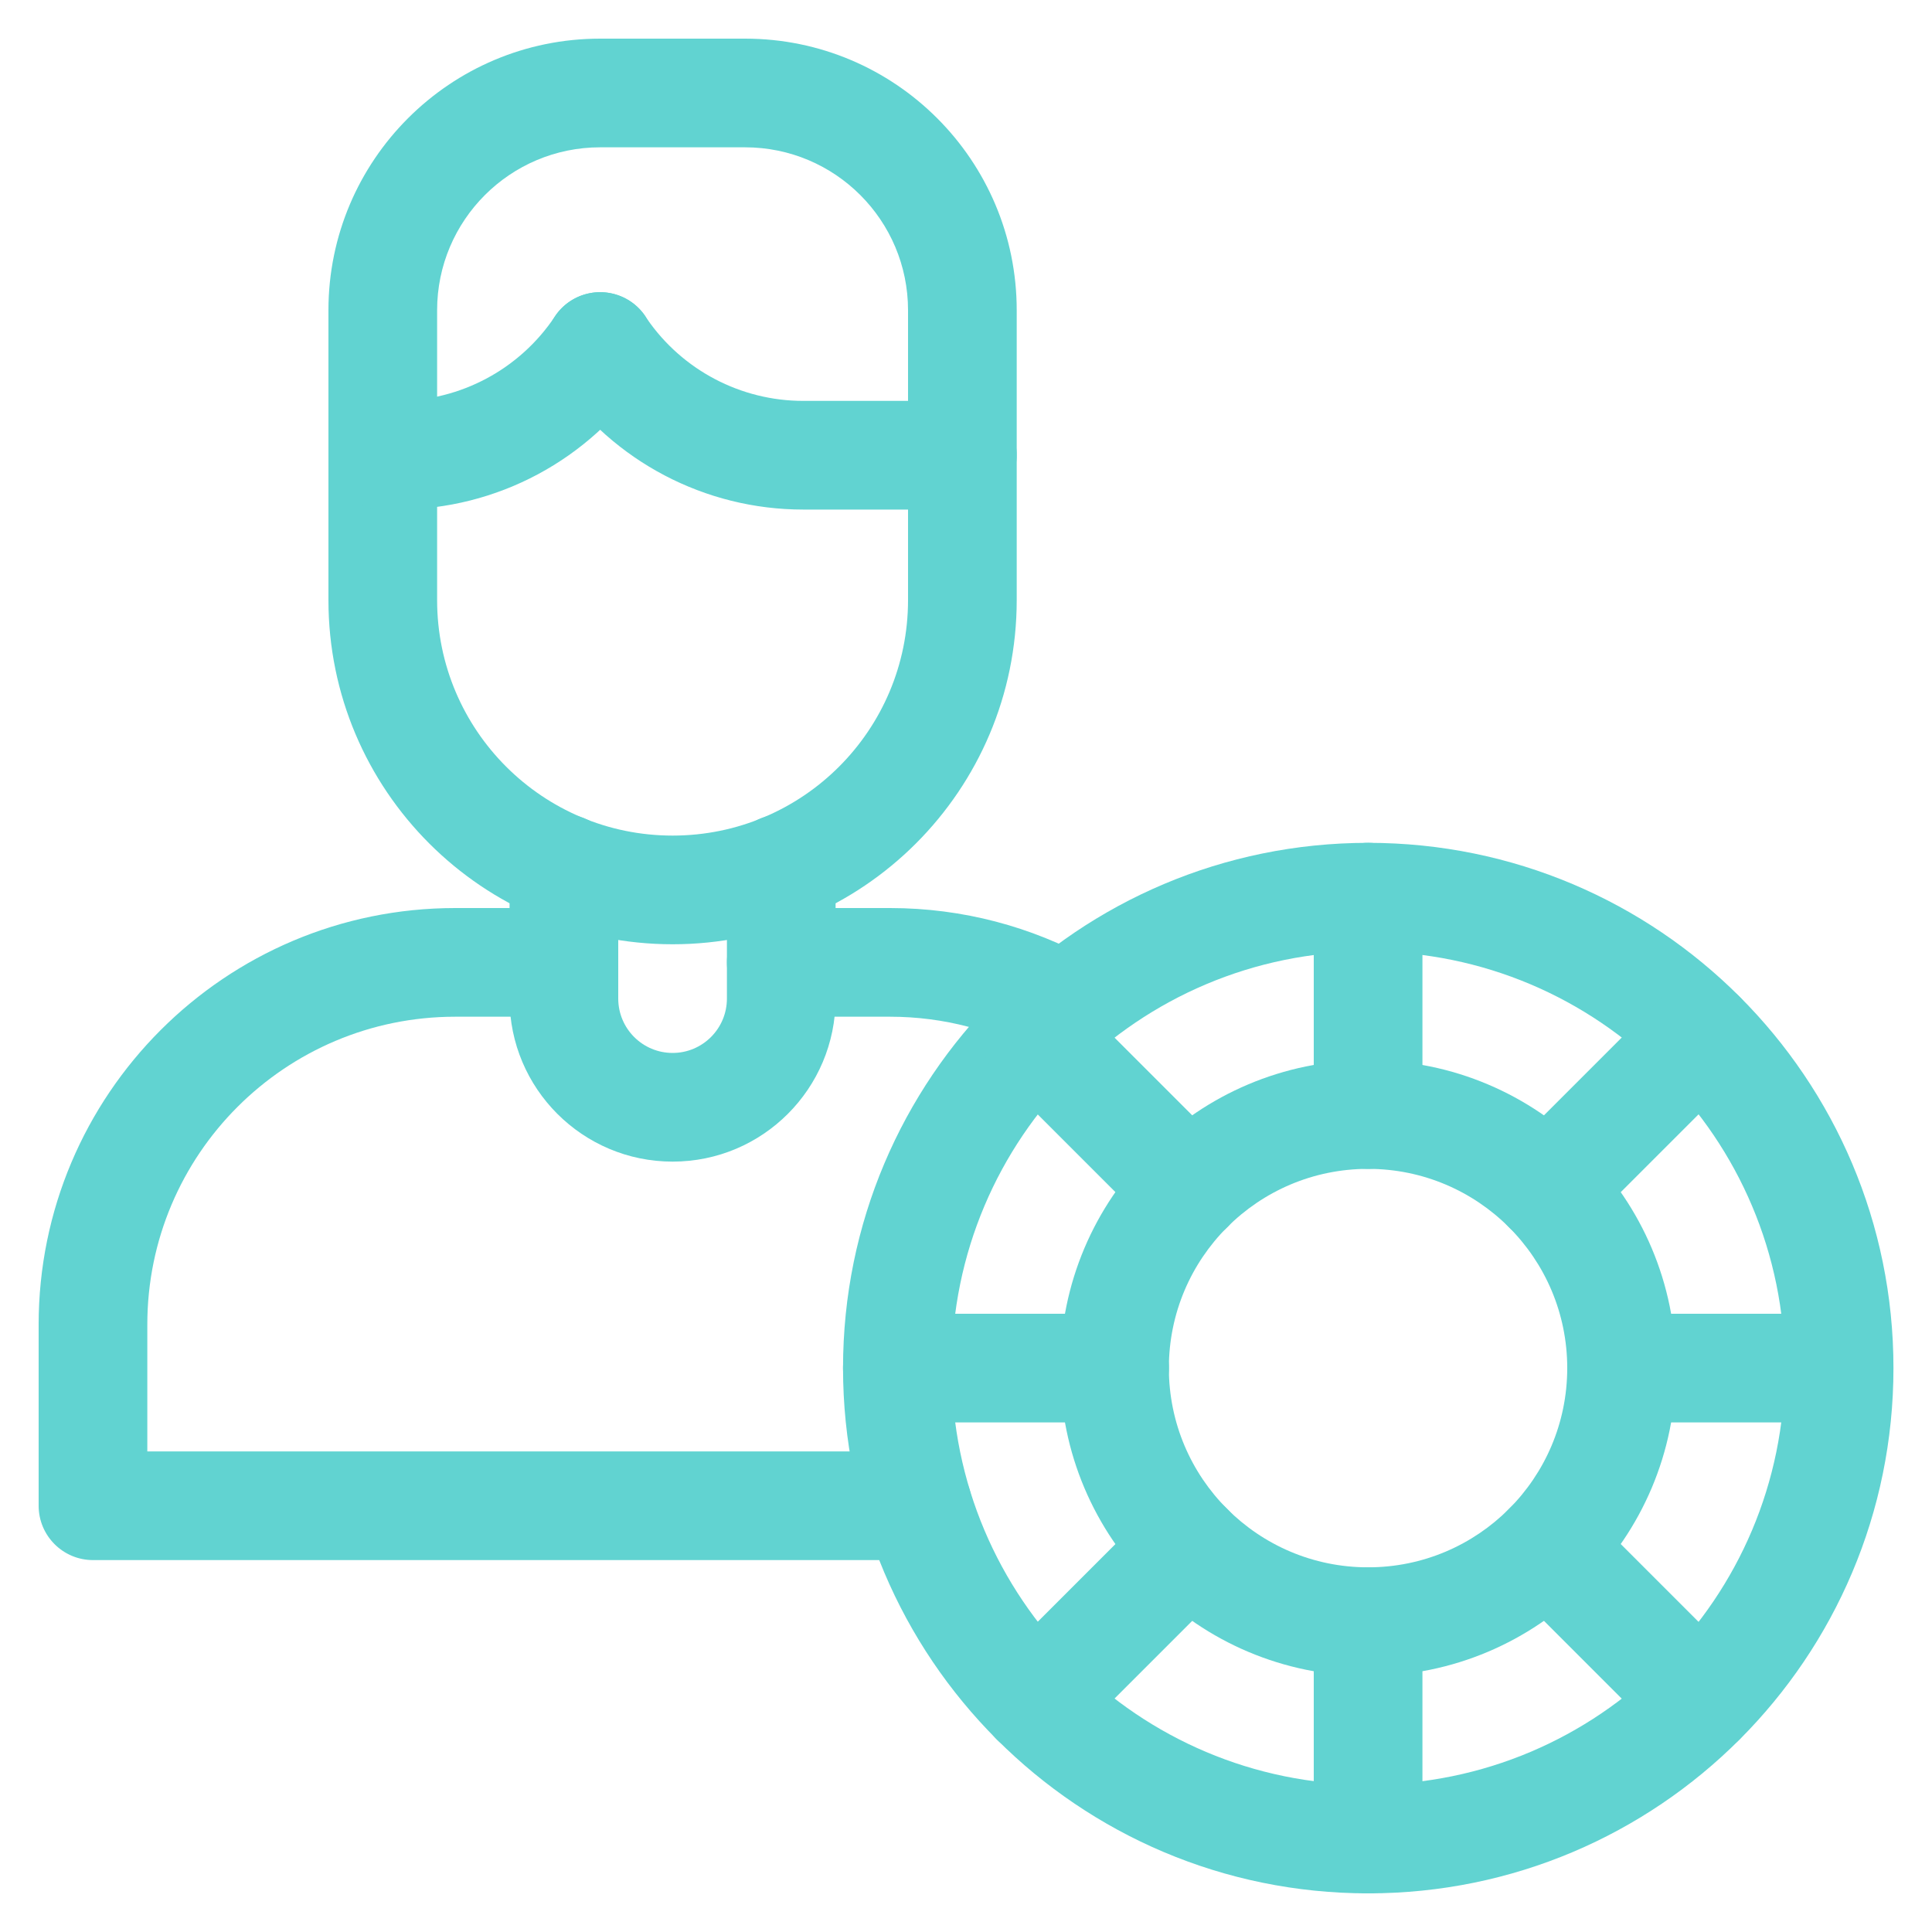
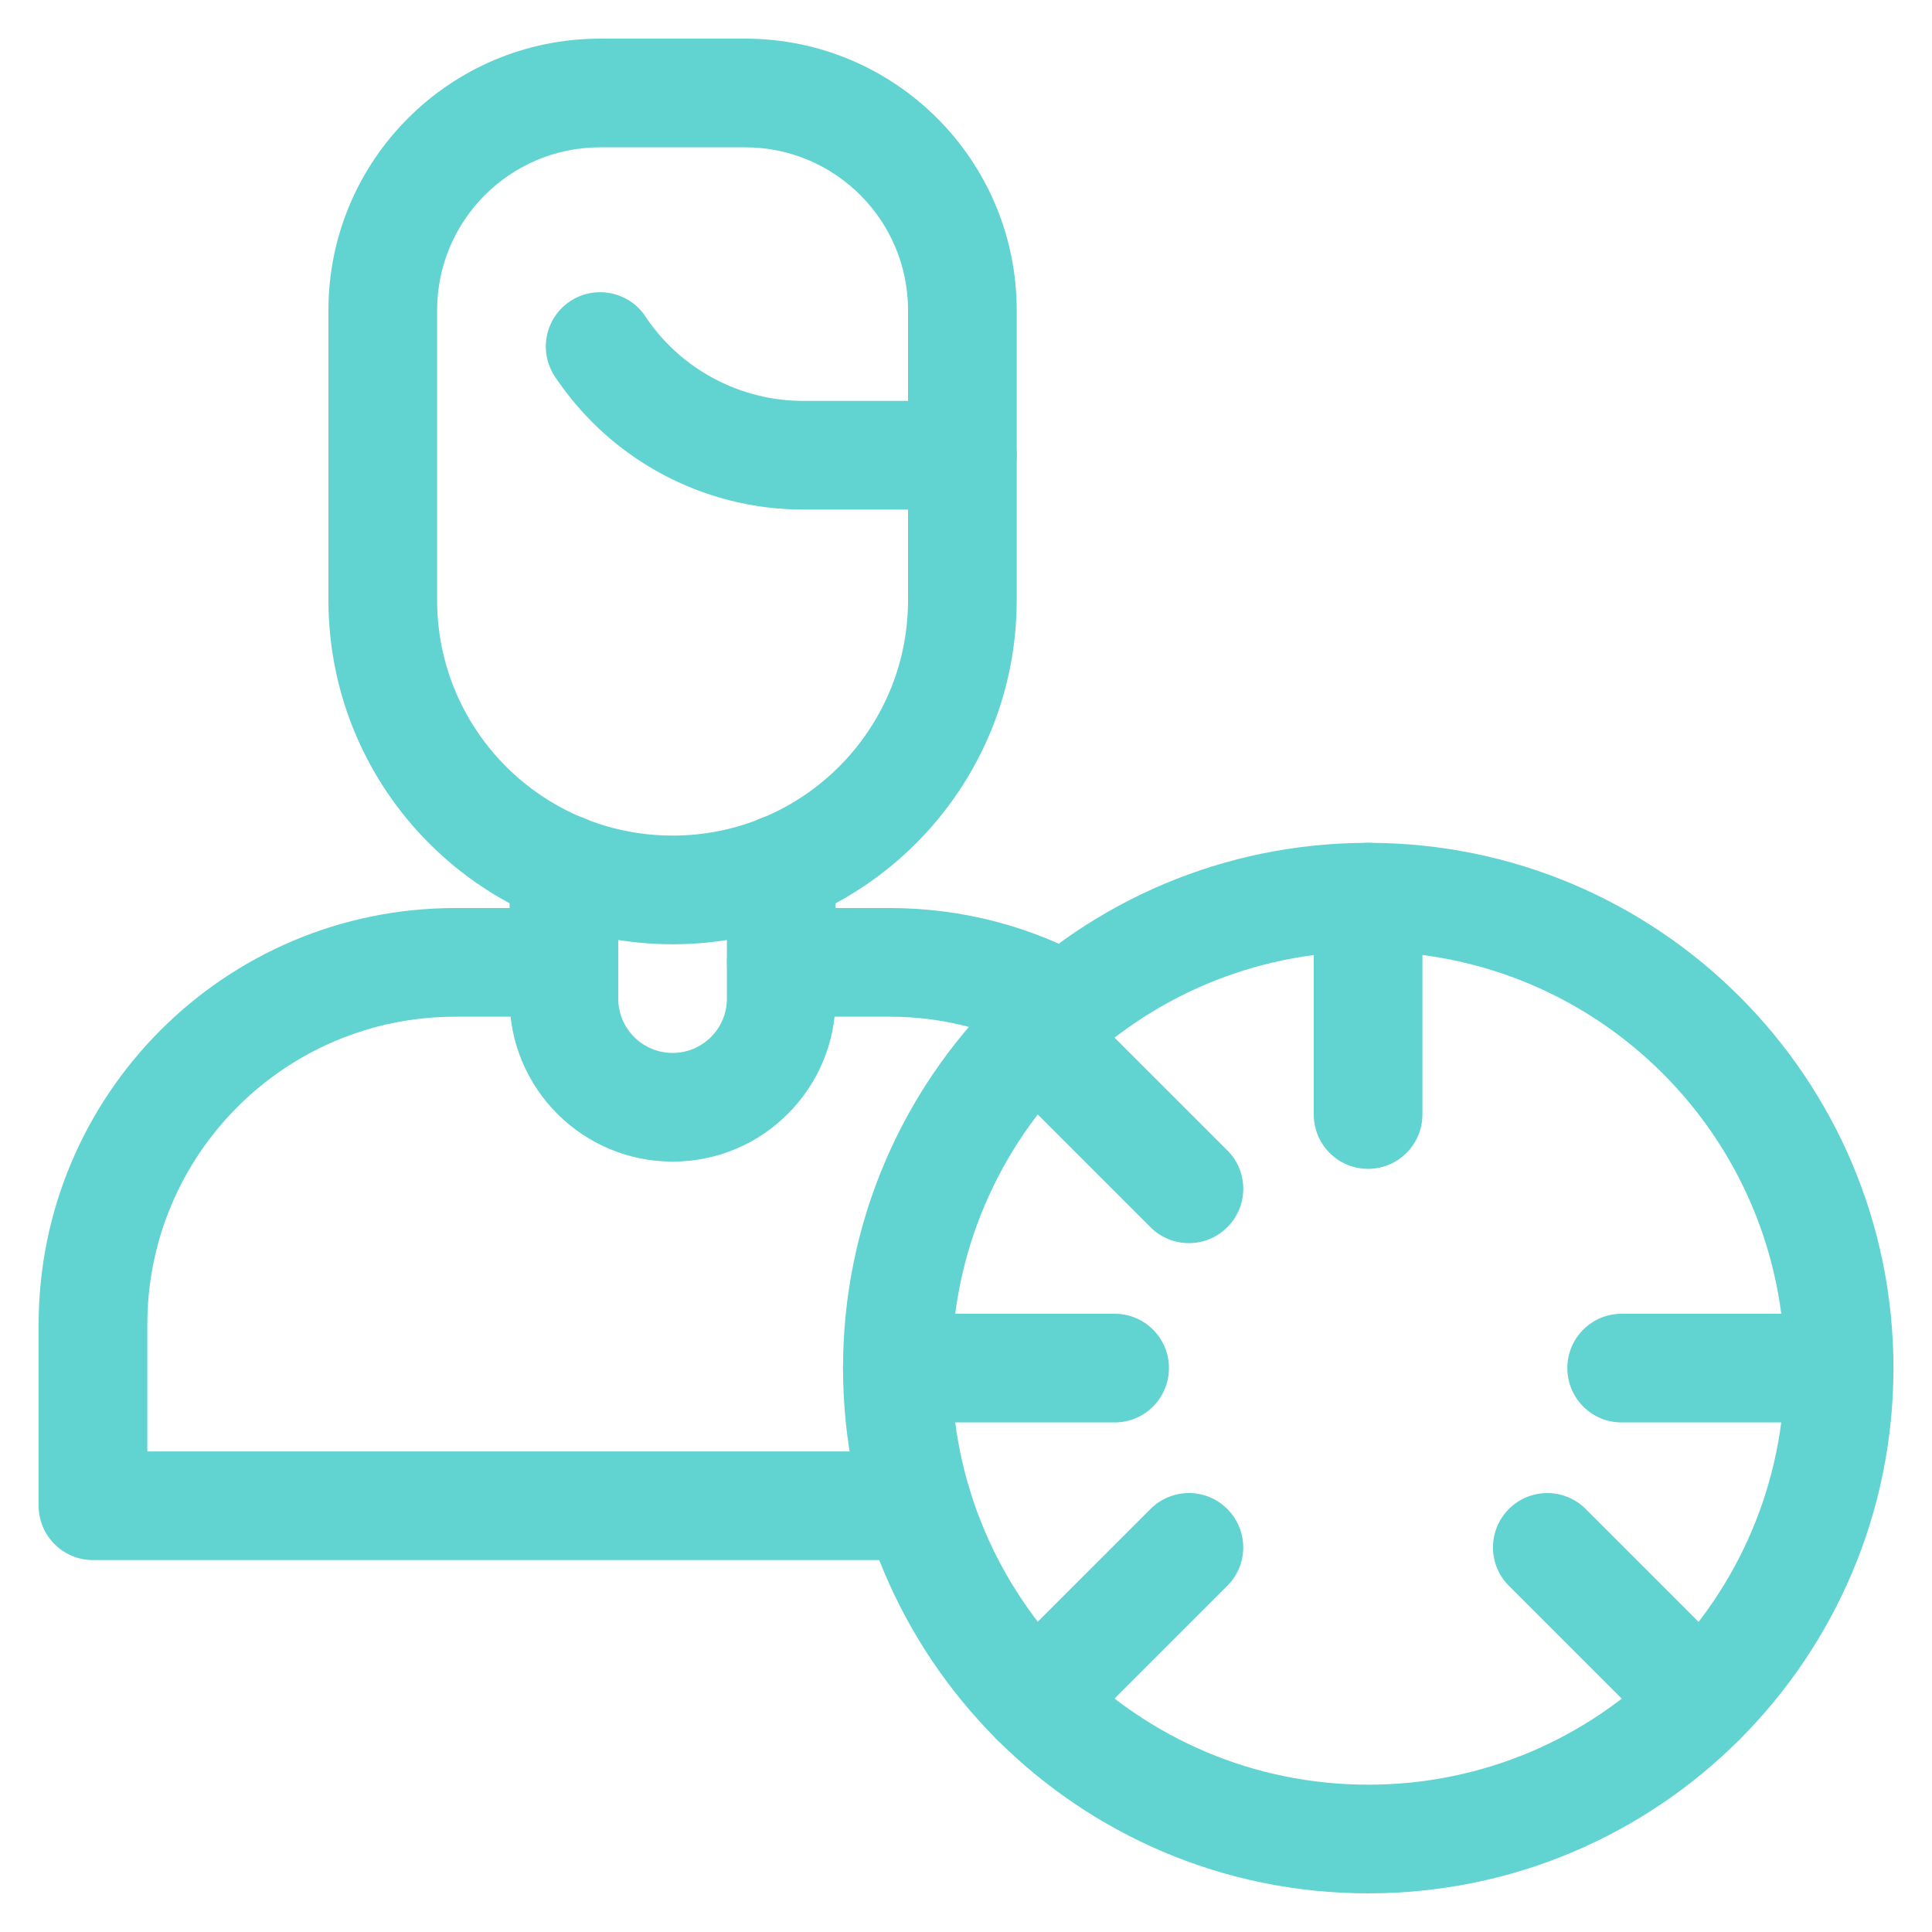
<svg xmlns="http://www.w3.org/2000/svg" width="20" height="20" viewBox="0 0 20 20" fill="none">
  <g clip-path="url(#clip0_7673_18274)">
    <path d="M9.4 3.212C9.4 2.281 8.645 1.525 7.713 1.525H6.213C5.281 1.525 4.525 2.281 4.525 3.212V6.212C4.525 7.559 5.617 8.65 6.963 8.65C8.309 8.65 9.4 7.559 9.4 6.212V3.212ZM10.525 6.212C10.525 8.18 8.93 9.775 6.963 9.775C4.995 9.775 3.4 8.18 3.4 6.212V3.212C3.4 1.659 4.66 0.4 6.213 0.4H7.713C9.266 0.4 10.525 1.659 10.525 3.212V6.212Z" fill="#61D3D1" />
    <path d="M5.275 10.337V8.992C5.275 8.682 5.527 8.43 5.838 8.43C6.149 8.43 6.4 8.682 6.4 8.992V10.337C6.4 10.648 6.652 10.9 6.963 10.9C7.273 10.9 7.525 10.648 7.525 10.337V8.992C7.525 8.682 7.777 8.43 8.088 8.43C8.398 8.43 8.65 8.682 8.65 8.992V10.337C8.65 11.269 7.895 12.025 6.963 12.025C6.031 12.025 5.275 11.269 5.275 10.337Z" fill="#61D3D1" />
    <path d="M5.901 3.119C6.155 2.95 6.498 3.015 6.673 3.263L6.681 3.275L6.698 3.301C7.064 3.832 7.669 4.15 8.315 4.15H9.963C10.273 4.15 10.525 4.402 10.525 4.712C10.525 5.023 10.273 5.275 9.963 5.275H8.315C7.298 5.275 6.348 4.775 5.772 3.939L5.745 3.899L5.737 3.887C5.575 3.63 5.646 3.289 5.901 3.119Z" fill="#61D3D1" />
-     <path d="M5.745 3.275C5.917 3.017 6.266 2.947 6.525 3.119C6.783 3.292 6.853 3.641 6.681 3.899C6.108 4.759 5.144 5.275 4.111 5.275H3.963C3.652 5.275 3.4 5.023 3.4 4.712C3.4 4.402 3.652 4.15 3.963 4.15H4.111C4.767 4.15 5.381 3.822 5.745 3.275Z" fill="#61D3D1" />
    <path d="M18.476 14.162C18.476 11.781 16.546 9.85 14.164 9.85C11.782 9.85 9.852 11.781 9.852 14.162C9.852 16.544 11.782 18.475 14.164 18.475C16.546 18.475 18.476 16.544 18.476 14.162ZM19.601 14.162C19.601 17.165 17.167 19.6 14.164 19.6C11.161 19.6 8.727 17.165 8.727 14.162C8.727 11.159 11.161 8.725 14.164 8.725C17.167 8.725 19.601 11.159 19.601 14.162Z" fill="#61D3D1" />
-     <path d="M16.224 14.162C16.224 13.023 15.301 12.1 14.162 12.1C13.023 12.1 12.1 13.023 12.1 14.162C12.1 15.302 13.023 16.225 14.162 16.225C15.301 16.225 16.224 15.302 16.224 14.162ZM17.349 14.162C17.349 15.923 15.922 17.35 14.162 17.35C12.402 17.35 10.975 15.923 10.975 14.162C10.975 12.402 12.402 10.975 14.162 10.975C15.922 10.975 17.349 12.402 17.349 14.162Z" fill="#61D3D1" />
    <path d="M19.037 13.6C19.348 13.6 19.599 13.852 19.599 14.162C19.599 14.473 19.348 14.725 19.037 14.725H16.787C16.476 14.725 16.225 14.473 16.225 14.162C16.225 13.852 16.476 13.6 16.787 13.6H19.037Z" fill="#61D3D1" />
    <path d="M11.539 13.6C11.85 13.6 12.101 13.852 12.101 14.162C12.101 14.473 11.85 14.725 11.539 14.725H9.289C8.978 14.725 8.727 14.473 8.727 14.162C8.727 13.852 8.978 13.6 9.289 13.6H11.539Z" fill="#61D3D1" />
-     <path d="M17.211 10.318C17.43 10.098 17.787 10.098 18.006 10.318C18.226 10.537 18.226 10.893 18.006 11.113L16.415 12.704C16.196 12.924 15.839 12.924 15.62 12.704C15.4 12.484 15.4 12.128 15.62 11.909L17.211 10.318Z" fill="#61D3D1" />
    <path d="M11.91 15.621C12.13 15.401 12.486 15.401 12.705 15.621C12.925 15.841 12.925 16.197 12.705 16.416L11.114 18.007C10.895 18.227 10.539 18.227 10.319 18.007C10.099 17.788 10.099 17.431 10.319 17.212L11.91 15.621Z" fill="#61D3D1" />
    <path d="M13.6 11.537V9.287C13.6 8.977 13.851 8.725 14.162 8.725C14.473 8.725 14.725 8.977 14.725 9.287V11.537C14.725 11.848 14.473 12.1 14.162 12.1C13.851 12.1 13.6 11.848 13.6 11.537Z" fill="#61D3D1" />
-     <path d="M13.6 19.037V16.787C13.6 16.477 13.851 16.225 14.162 16.225C14.473 16.225 14.725 16.477 14.725 16.787V19.037C14.725 19.348 14.473 19.6 14.162 19.6C13.851 19.6 13.6 19.348 13.6 19.037Z" fill="#61D3D1" />
    <path d="M10.319 10.318C10.535 10.101 10.884 10.098 11.104 10.307L11.114 10.318L12.705 11.909L12.716 11.919C12.925 12.139 12.922 12.488 12.705 12.704C12.489 12.92 12.141 12.924 11.92 12.714L11.91 12.704L10.319 11.113L10.309 11.103C10.099 10.882 10.103 10.534 10.319 10.318Z" fill="#61D3D1" />
-     <path d="M15.62 15.621C15.836 15.405 16.184 15.401 16.405 15.611L16.415 15.621L18.006 17.212L18.016 17.222C18.226 17.443 18.222 17.791 18.006 18.007C17.79 18.224 17.442 18.227 17.221 18.017L17.211 18.007L15.62 16.416L15.61 16.406C15.4 16.186 15.404 15.837 15.62 15.621Z" fill="#61D3D1" />
+     <path d="M15.62 15.621C15.836 15.405 16.184 15.401 16.405 15.611L16.415 15.621L18.016 17.222C18.226 17.443 18.222 17.791 18.006 18.007C17.79 18.224 17.442 18.227 17.221 18.017L17.211 18.007L15.62 16.416L15.61 16.406C15.4 16.186 15.404 15.837 15.62 15.621Z" fill="#61D3D1" />
    <path d="M0.4 13.712C0.4 11.331 2.331 9.4 4.713 9.4H5.838C6.148 9.4 6.4 9.652 6.4 9.962C6.4 10.273 6.148 10.525 5.838 10.525H4.713C2.952 10.525 1.525 11.952 1.525 13.712V15.025H9.499L9.514 15.025C9.818 15.033 10.062 15.281 10.062 15.587C10.062 15.893 9.818 16.142 9.514 16.15L9.499 16.15H0.963C0.652 16.15 0.4 15.898 0.4 15.587V13.712Z" fill="#61D3D1" />
    <path d="M11.3 9.938C11.571 10.088 11.67 10.431 11.519 10.703C11.369 10.974 11.026 11.073 10.755 10.922L11.3 9.938ZM9.213 9.4C9.969 9.4 10.681 9.595 11.3 9.938L10.755 10.922C10.298 10.669 9.773 10.525 9.213 10.525H8.088C7.777 10.525 7.525 10.273 7.525 9.962C7.525 9.652 7.777 9.4 8.088 9.4H9.213Z" fill="#61D3D1" />
  </g>
  <defs>
    <clipPath id="clip0_7673_18274">
      <rect width="20" height="20" fill="#61D3D1" />
    </clipPath>
  </defs>
</svg>